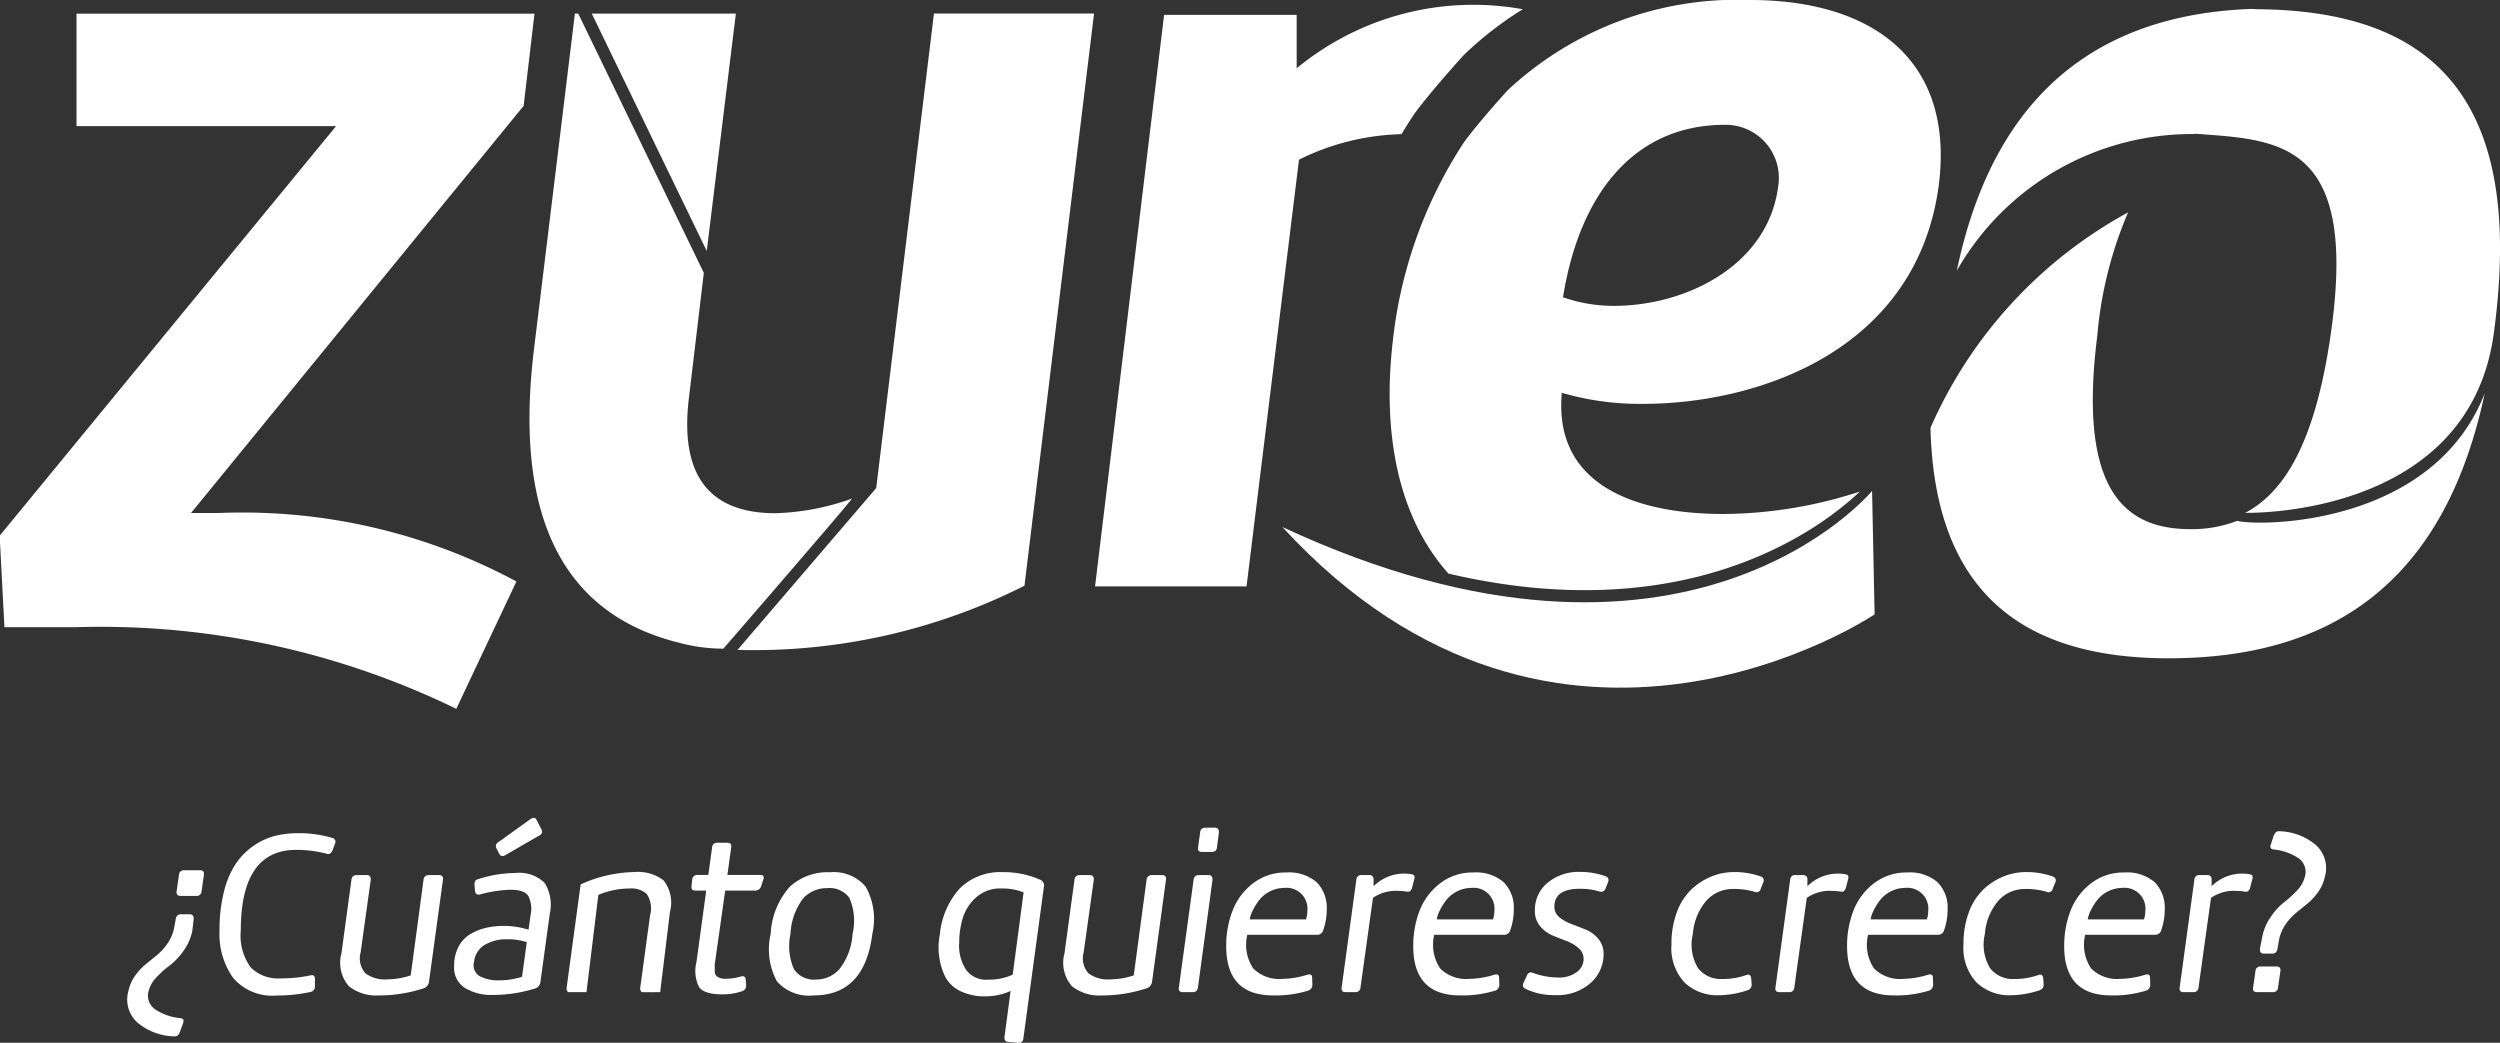
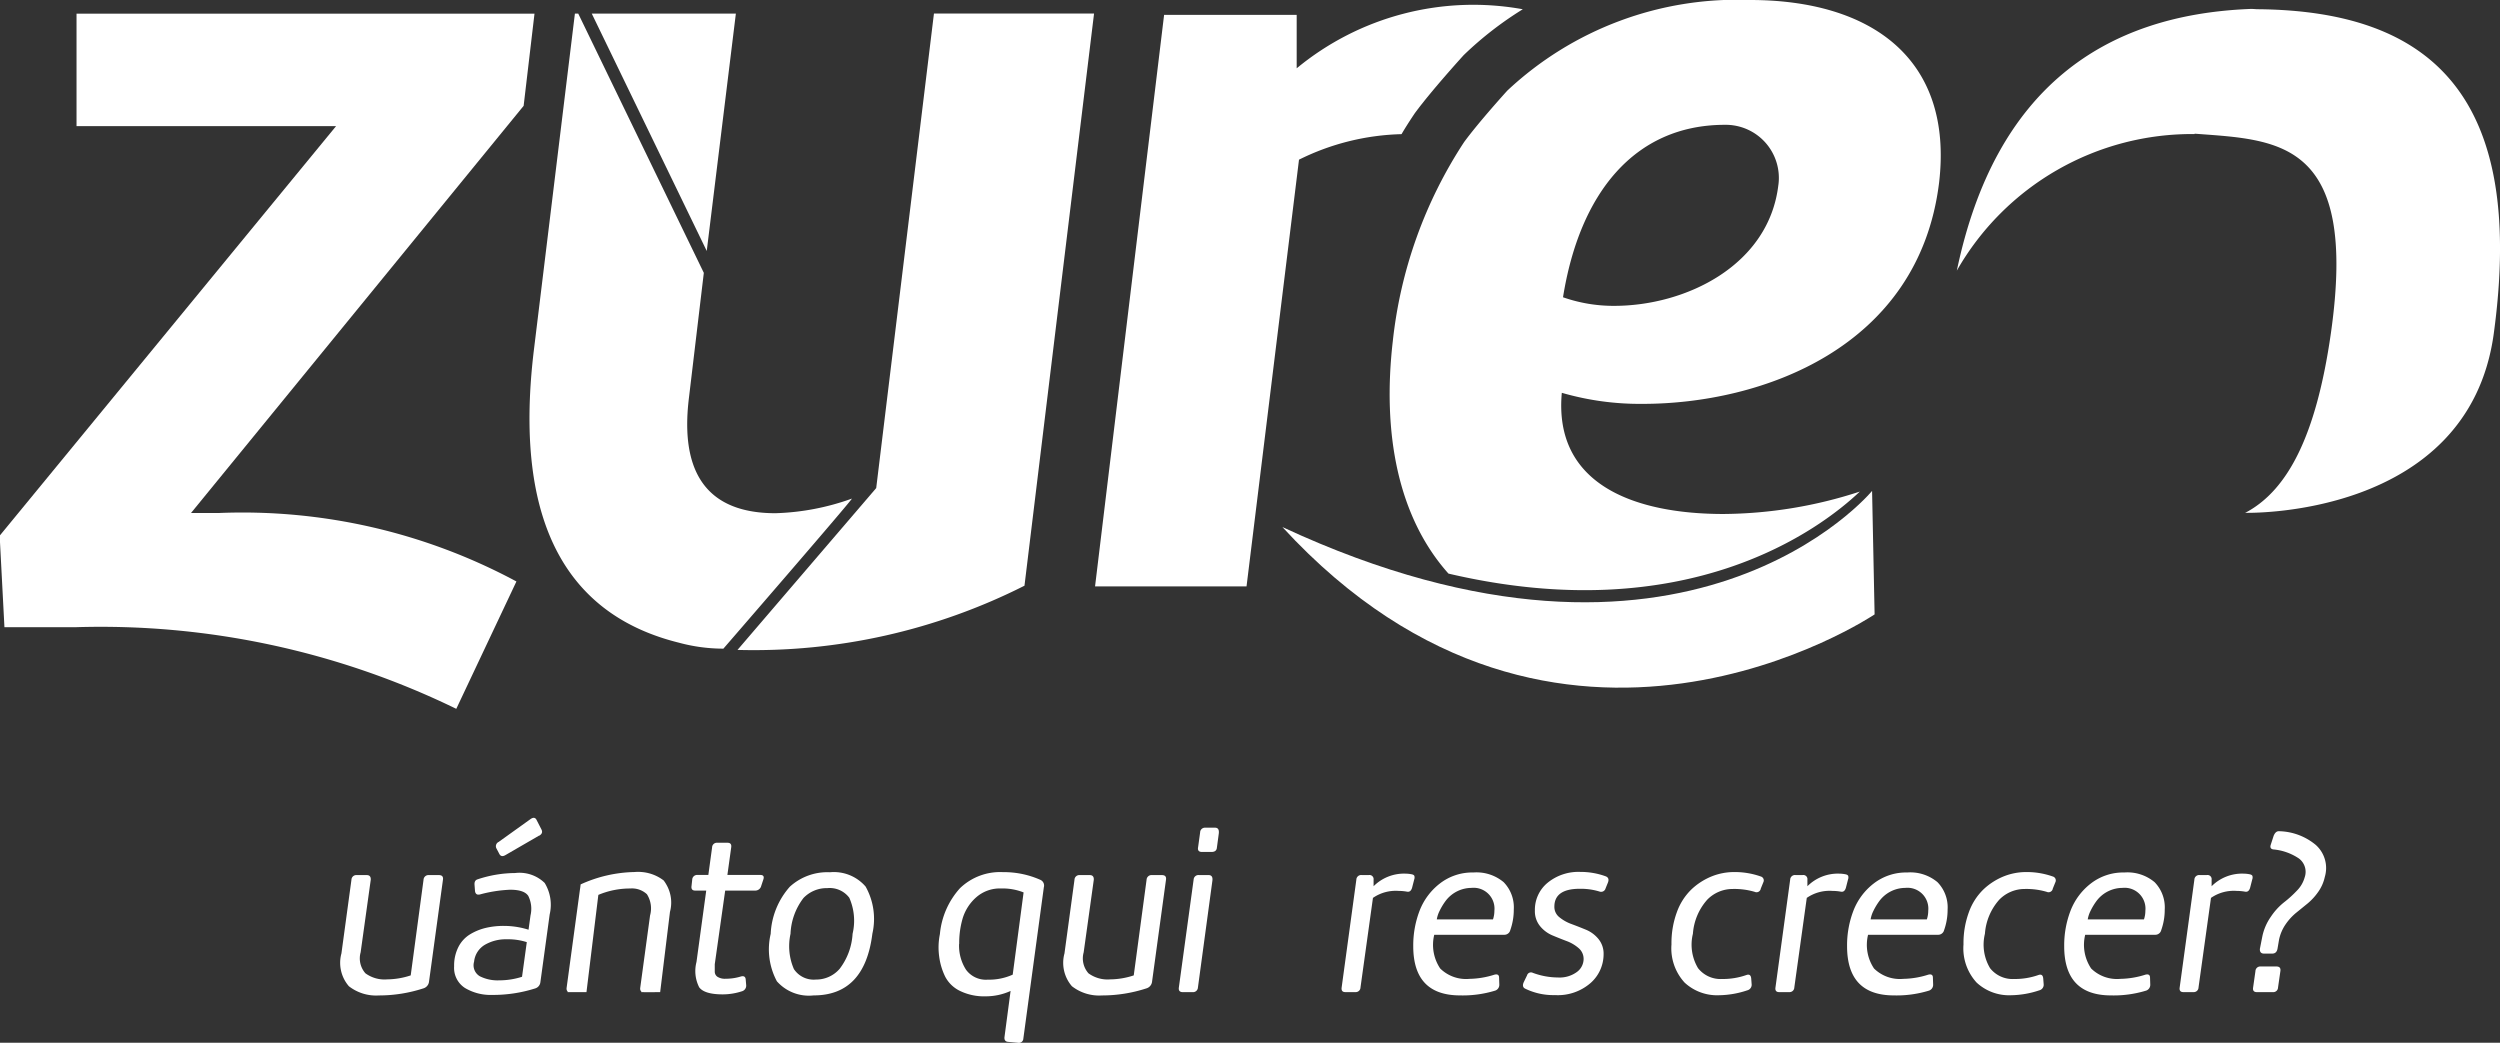
<svg xmlns="http://www.w3.org/2000/svg" width="87.288" height="36.408" viewBox="0 0 87.288 36.408">
  <rect x="0" y="0" width="87.288" height="36.408" fill="#333333" stroke="none" />
  <g id="Grupo_13388" data-name="Grupo 13388" transform="translate(-64 460)">
    <g id="Grupo_12651" data-name="Grupo 12651" transform="translate(64 -460)">
      <g id="Grupo_12648" data-name="Grupo 12648" transform="translate(0 0)">
-         <path id="Trazado_8933" data-name="Trazado 8933" d="M1385.505,621.594a4.361,4.361,0,0,1-1.641.29c-2.317,0-3.92-1.388-3.246-6.742a13.911,13.911,0,0,1,1.077-4.317,15.773,15.773,0,0,0-6.9,7.521c.142,5.871,3.357,8.047,8.313,8.047,5.576,0,9.608-2.531,11.039-9.251C1392.315,621.824,1386.2,621.789,1385.505,621.594Z" transform="translate(-1307.392 -603.409)" fill="#fff" />
        <path id="Trazado_8934" data-name="Trazado 8934" d="M1392.53,555.01c-.062,0-.156-.015-.283-.008-5.045.209-8.875,2.743-10.212,9.135a9.454,9.454,0,0,1,8.313-4.768h-.014l.007-.013c2.909.219,5.719.206,4.754,6.97-.519,3.633-1.529,5.434-2.883,6.209-.037.023-.076.039-.113.058,0,0,7.8.219,8.684-6.261C1401.915,558,1398.557,555.06,1392.53,555.01Z" transform="translate(-1313.712 -554.688)" fill="#fff" />
        <path id="Trazado_8935" data-name="Trazado 8935" d="M998.964,573.707c-1.93,0-3.4-.923-3.021-4.025l.52-4.367-4.385-9.053h-.116L990.531,568c-.79,6.508,1.524,9.353,5.068,10.229a5.945,5.945,0,0,0,1.547.207s4.559-5.263,4.486-5.239A8.569,8.569,0,0,1,998.964,573.707Z" transform="translate(-971.889 -555.788)" fill="#fff" />
        <path id="Trazado_8936" data-name="Trazado 8936" d="M852.722,573.7a20.2,20.2,0,0,1,10.4,2.39l-2.1,4.447a28.339,28.339,0,0,0-13.3-2.85h-2.476l-.167-3.194,11.745-14.3h-9.061v-3.928h15.99l-.379,3.218L851.76,573.7Z" transform="translate(-845.091 -555.788)" fill="#fff" />
        <path id="Trazado_8937" data-name="Trazado 8937" d="M1011.483,564.551l1.017-8.289h-5.032Z" transform="translate(-986.807 -555.788)" fill="#fff" />
        <path id="Trazado_8938" data-name="Trazado 8938" d="M1057.5,576.238l2.429-19.977h-5.59l-2.016,16.568s-4.843,5.651-4.843,5.651A20.965,20.965,0,0,0,1057.5,576.238Z" transform="translate(-1021.73 -555.788)" fill="#fff" />
        <path id="Trazado_8939" data-name="Trazado 8939" d="M1158.441,555.587a12.187,12.187,0,0,1,2.062-1.6,9.685,9.685,0,0,0-7.895,2.062v-1.867h-4.629l-2.411,19.957h5.289l1.832-14.9a8.493,8.493,0,0,1,3.58-.891c.143-.245.3-.487.457-.722C1157.312,556.825,1158.441,555.587,1158.441,555.587Z" transform="translate(-1107.334 -553.664)" fill="#fff" />
        <path id="Trazado_8940" data-name="Trazado 8940" d="M1239,552.543a11.725,11.725,0,0,0-8.472,3.163s-.993,1.092-1.511,1.8a15.739,15.739,0,0,0-2.489,6.958c-.367,3.195.172,6.122,1.944,8.106,8.351,1.957,13-1.57,14.364-2.864a15.61,15.61,0,0,1-4.755.783c-3.117,0-5.943-1.027-5.651-4.231a9.788,9.788,0,0,0,2.826.386c4.114,0,9.639-1.924,10.348-7.733C1246.105,554.593,1243.237,552.543,1239,552.543Zm.992,6.451c-.328,2.821-3.239,4.228-5.733,4.228a5.334,5.334,0,0,1-1.787-.3c.58-3.63,2.494-6.021,5.654-6.021A1.855,1.855,0,0,1,1239.993,558.994Z" transform="translate(-1177.899 -552.543)" fill="#fff" />
        <path id="Trazado_8941" data-name="Trazado 8941" d="M1196.977,688.512c14.133,6.575,20.589-1.262,20.589-1.262l.088,4.312S1206.617,699,1196.977,688.512Z" transform="translate(-1152.202 -670.11)" fill="#fff" />
      </g>
      <g id="Grupo_12650" data-name="Grupo 12650" transform="translate(4.46 28.558)">
        <g id="Grupo_12649" data-name="Grupo 12649">
-           <path id="Trazado_8942" data-name="Trazado 8942" d="M880.884,795.5a.581.581,0,0,0,.2.656,1.885,1.885,0,0,0,.9.322.168.168,0,0,1,.1.045c.013.019.012.058,0,.118l-.114.31c-.038.114-.1.168-.2.163a2.066,2.066,0,0,1-1.283-.48,1.082,1.082,0,0,1-.314-1.116,1.417,1.417,0,0,1,.232-.525,2.045,2.045,0,0,1,.367-.395q.2-.163.4-.326a2.019,2.019,0,0,0,.362-.4,1.49,1.49,0,0,0,.232-.541l.057-.318a.177.177,0,0,1,.187-.163h.293q.147,0,.146.163l-.008.073q-.033.293-.041.35a1.817,1.817,0,0,1-.313.7,2.325,2.325,0,0,1-.472.5,3.571,3.571,0,0,0-.46.411A1.06,1.06,0,0,0,880.884,795.5Zm.969-3.453.081-.57a.167.167,0,0,1,.179-.163h.554q.163,0,.138.163l-.081.57a.167.167,0,0,1-.179.163h-.554Q881.829,792.207,881.853,792.044Z" transform="translate(-880.146 -789.487)" fill="#fff" />
-           <path id="Trazado_8943" data-name="Trazado 8943" d="M906.084,784.538a1.87,1.87,0,0,0,.354,1.295,1.361,1.361,0,0,0,1.038.375,5.049,5.049,0,0,0,1.042-.106q.09-.016.122.016a.175.175,0,0,1,.033.122v.244a.191.191,0,0,1-.163.2,5.611,5.611,0,0,1-1.181.122,1.792,1.792,0,0,1-1.511-.615,2.638,2.638,0,0,1-.476-1.657,5.371,5.371,0,0,1,.159-1.372,3.089,3.089,0,0,1,.419-.973,2.376,2.376,0,0,1,.623-.619,2.326,2.326,0,0,1,.737-.338,3.278,3.278,0,0,1,.8-.094,4.04,4.04,0,0,1,1.189.163.139.139,0,0,1,.106.2l-.081.22q-.073.179-.2.138a4.054,4.054,0,0,0-1.075-.138Q906.084,781.72,906.084,784.538Z" transform="translate(-902.137 -780.605)" fill="#fff" />
          <path id="Trazado_8944" data-name="Trazado 8944" d="M942.193,792.818l-.489,3.575a.276.276,0,0,1-.2.22,5,5,0,0,1-1.546.245,1.543,1.543,0,0,1-1.05-.322,1.247,1.247,0,0,1-.26-1.144l.35-2.573a.168.168,0,0,1,.181-.163h.353q.148,0,.14.164l-.353,2.532a.786.786,0,0,0,.167.733,1.131,1.131,0,0,0,.76.212,2.677,2.677,0,0,0,.821-.139l.448-3.34a.172.172,0,0,1,.189-.162h.345Q942.217,792.655,942.193,792.818Z" transform="translate(-931.187 -790.66)" fill="#fff" />
          <path id="Trazado_8945" data-name="Trazado 8945" d="M973.046,780.347l-.325,2.37a.256.256,0,0,1-.178.212,4.865,4.865,0,0,1-1.505.228,1.745,1.745,0,0,1-.945-.24.832.832,0,0,1-.383-.761,1.426,1.426,0,0,1,.151-.676,1.1,1.1,0,0,1,.407-.44,1.91,1.91,0,0,1,.55-.224,2.719,2.719,0,0,1,.627-.069,2.87,2.87,0,0,1,.863.133l.069-.5a1.007,1.007,0,0,0-.078-.68q-.142-.216-.631-.216a4.738,4.738,0,0,0-1.05.163q-.155.041-.179-.114l-.016-.212q-.016-.163.106-.2a4.23,4.23,0,0,1,1.311-.22,1.262,1.262,0,0,1,1.031.346A1.462,1.462,0,0,1,973.046,780.347Zm-.965,2.175.166-1.208a2.16,2.16,0,0,0-.7-.1,1.462,1.462,0,0,0-.761.191.776.776,0,0,0-.379.591.444.444,0,0,0,.2.509,1.377,1.377,0,0,0,.672.143A2.608,2.608,0,0,0,972.082,782.523Zm.594-4.927-1.181.684q-.147.082-.212-.057l-.09-.171a.165.165,0,0,1,.073-.236l1.116-.8q.147-.1.212.041l.163.318Q972.831,777.514,972.676,777.6Z" transform="translate(-958.314 -776.977)" fill="#fff" />
          <path id="Trazado_8946" data-name="Trazado 8946" d="M1001.659,792.621l-.448,3.233a.167.167,0,0,1-.179.163h-.35q-.155,0-.13-.163l.464-3.42a.3.3,0,0,1,.179-.244,4.7,4.7,0,0,1,1.734-.366,1.457,1.457,0,0,1,1.01.293,1.233,1.233,0,0,1,.2,1.1l-.358,2.638a.171.171,0,0,1-.187.163h-.334c-.109,0-.155-.054-.138-.163l.342-2.516a.921.921,0,0,0-.11-.741.764.764,0,0,0-.582-.2A2.844,2.844,0,0,0,1001.659,792.621Zm-.619-.366a4.731,4.731,0,0,1,1.881-.432,1.473,1.473,0,0,1,1.014.293,1.252,1.252,0,0,1,.224,1.1l-.342,2.8h-.66l.326-2.679a.925.925,0,0,0-.122-.741.779.779,0,0,0-.586-.2,2.883,2.883,0,0,0-1.116.22l-.415,3.4h-.66Z" transform="translate(-985.227 -789.934)" fill="#fff" />
          <path id="Trazado_8947" data-name="Trazado 8947" d="M1036.731,788.6l.016.187a.205.205,0,0,1-.155.22,2.172,2.172,0,0,1-.66.106q-.643,0-.826-.248a1.256,1.256,0,0,1-.094-.884l.34-2.492h-.383q-.155,0-.13-.163l.024-.22a.171.171,0,0,1,.187-.163h.376l.131-.961a.166.166,0,0,1,.179-.163h.358q.155,0,.13.163l-.133.961h1.148q.163,0,.106.163l-.073.22a.213.213,0,0,1-.212.163h-1.046l-.364,2.572q0,.139,0,.253a.216.216,0,0,0,.093.184.485.485,0,0,0,.289.069,1.8,1.8,0,0,0,.538-.081Q1036.723,788.449,1036.731,788.6Z" transform="translate(-1015.154 -782.952)" fill="#fff" />
          <path id="Trazado_8948" data-name="Trazado 8948" d="M1057.782,796.186a1.492,1.492,0,0,1-1.283-.493,2.362,2.362,0,0,1-.216-1.657,2.657,2.657,0,0,1,.668-1.645,1.944,1.944,0,0,1,1.4-.505,1.462,1.462,0,0,1,1.246.5,2.311,2.311,0,0,1,.236,1.645Q1059.565,796.186,1057.782,796.186Zm.48-3.746a1.121,1.121,0,0,0-.835.346,2.2,2.2,0,0,0-.452,1.25,2.007,2.007,0,0,0,.118,1.23.828.828,0,0,0,.77.366,1.078,1.078,0,0,0,.831-.379,2.222,2.222,0,0,0,.448-1.217,1.987,1.987,0,0,0-.114-1.258A.855.855,0,0,0,1058.262,792.44Z" transform="translate(-1033.834 -789.989)" fill="#fff" />
          <path id="Trazado_8949" data-name="Trazado 8949" d="M1102.7,793.989a2.764,2.764,0,0,1,.7-1.6,2.018,2.018,0,0,1,1.506-.562,3.135,3.135,0,0,1,1.3.268.217.217,0,0,1,.123.26l-.716,5.285a.154.154,0,0,1-.178.146l-.341-.032q-.162-.008-.138-.179l.212-1.6a2.087,2.087,0,0,1-.871.188,1.924,1.924,0,0,1-.892-.187,1.139,1.139,0,0,1-.517-.493,2.237,2.237,0,0,1-.212-.7A2.326,2.326,0,0,1,1102.7,793.989Zm.67.342a1.548,1.548,0,0,0,.24.9.857.857,0,0,0,.761.35,2.007,2.007,0,0,0,.871-.175l.38-2.871a2,2,0,0,0-.787-.138,1.248,1.248,0,0,0-.863.305,1.593,1.593,0,0,0-.472.721A3.029,3.029,0,0,0,1103.374,794.331Z" transform="translate(-1074.343 -789.934)" fill="#fff" />
          <path id="Trazado_8950" data-name="Trazado 8950" d="M1140.59,792.818l-.489,3.575a.276.276,0,0,1-.2.22,5,5,0,0,1-1.546.245,1.543,1.543,0,0,1-1.05-.322,1.247,1.247,0,0,1-.26-1.144l.35-2.573a.168.168,0,0,1,.181-.163h.353q.148,0,.14.164l-.353,2.532a.786.786,0,0,0,.167.733,1.131,1.131,0,0,0,.76.212,2.677,2.677,0,0,0,.821-.139l.448-3.34a.172.172,0,0,1,.189-.162h.345Q1140.614,792.655,1140.59,792.818Z" transform="translate(-1104.339 -790.66)" fill="#fff" />
          <path id="Trazado_8951" data-name="Trazado 8951" d="M1169.72,781.511l-.505,3.731a.172.172,0,0,1-.189.162h-.337q-.164,0-.14-.163l.516-3.769a.168.168,0,0,1,.186-.156h.332Q1169.745,781.316,1169.72,781.511Zm-.5-1.161.072-.525a.167.167,0,0,1,.179-.163h.342q.155,0,.13.207l-.069.513q-.024.127-.186.127h-.331Q1169.194,780.51,1169.219,780.351Z" transform="translate(-1131.849 -779.321)" fill="#fff" />
-           <path id="Trazado_8952" data-name="Trazado 8952" d="M1183.2,796.243q-1.637,0-1.637-1.718a3.377,3.377,0,0,1,.224-1.246,2.2,2.2,0,0,1,.713-.949,1.845,1.845,0,0,1,1.164-.379,1.474,1.474,0,0,1,1.055.338,1.26,1.26,0,0,1,.354.957,2.115,2.115,0,0,1-.122.717.212.212,0,0,1-.212.163H1182.3a1.482,1.482,0,0,0,.208,1.177,1.286,1.286,0,0,0,1.022.362,3.017,3.017,0,0,0,.871-.146q.163-.041.163.106l.008.244a.212.212,0,0,1-.163.212A3.855,3.855,0,0,1,1183.2,796.243Zm.407-3.754a1.137,1.137,0,0,0-.912.452,2.2,2.2,0,0,0-.216.358,1.035,1.035,0,0,0-.094.289h1.963a.947.947,0,0,0,.049-.3.728.728,0,0,0-.79-.8Z" transform="translate(-1143.21 -790.046)" fill="#fff" />
          <path id="Trazado_8953" data-name="Trazado 8953" d="M1215.751,792.475l-.073.285q-.049.171-.187.138a1.733,1.733,0,0,0-.285-.025,1.4,1.4,0,0,0-.895.244l-.435,3.127a.167.167,0,0,1-.179.163h-.349q-.154,0-.13-.163l.513-3.762a.167.167,0,0,1,.179-.163h.26a.144.144,0,0,1,.163.163v.228a1.5,1.5,0,0,1,1.107-.44,1.167,1.167,0,0,1,.228.024q.073.016.089.057A.2.2,0,0,1,1215.751,792.475Z" transform="translate(-1170.834 -790.325)" fill="#fff" />
          <path id="Trazado_8954" data-name="Trazado 8954" d="M1234.527,796.243q-1.637,0-1.637-1.718a3.377,3.377,0,0,1,.224-1.246,2.2,2.2,0,0,1,.713-.949,1.845,1.845,0,0,1,1.165-.379,1.473,1.473,0,0,1,1.054.338,1.259,1.259,0,0,1,.354.957,2.118,2.118,0,0,1-.122.717.212.212,0,0,1-.212.163h-2.443a1.481,1.481,0,0,0,.208,1.177,1.285,1.285,0,0,0,1.022.362,3.02,3.02,0,0,0,.871-.146q.163-.041.163.106l.008.244a.213.213,0,0,1-.163.212A3.855,3.855,0,0,1,1234.527,796.243Zm.407-3.754a1.137,1.137,0,0,0-.912.452,2.2,2.2,0,0,0-.216.358,1.027,1.027,0,0,0-.094.289h1.962a.944.944,0,0,0,.049-.3.728.728,0,0,0-.79-.8Z" transform="translate(-1188.006 -790.046)" fill="#fff" />
          <path id="Trazado_8955" data-name="Trazado 8955" d="M1263.028,795.61l.114-.236a.142.142,0,0,1,.2-.089,2.558,2.558,0,0,0,.88.163,1.02,1.02,0,0,0,.659-.191.567.567,0,0,0,.236-.452.491.491,0,0,0-.175-.383,1.355,1.355,0,0,0-.424-.248q-.248-.094-.5-.2a1.115,1.115,0,0,1-.427-.326.819.819,0,0,1-.175-.534,1.22,1.22,0,0,1,.444-.973,1.7,1.7,0,0,1,1.144-.379,2.566,2.566,0,0,1,.888.155q.138.057.073.22l-.081.2a.161.161,0,0,1-.2.114,2.228,2.228,0,0,0-.7-.1q-.888,0-.888.627a.458.458,0,0,0,.175.366,1.437,1.437,0,0,0,.428.24q.252.094.509.2a1.111,1.111,0,0,1,.432.326.806.806,0,0,1,.175.525,1.338,1.338,0,0,1-.448,1,1.743,1.743,0,0,1-1.254.428,2.238,2.238,0,0,1-1.042-.228Q1262.955,795.773,1263.028,795.61Z" transform="translate(-1214.285 -789.877)" fill="#fff" />
          <path id="Trazado_8956" data-name="Trazado 8956" d="M1306.944,792.236l-.089.22a.15.15,0,0,1-.212.114,2.509,2.509,0,0,0-.774-.1,1.236,1.236,0,0,0-.884.375,2,2,0,0,0-.5,1.189,1.6,1.6,0,0,0,.179,1.2,1,1,0,0,0,.839.379,2.474,2.474,0,0,0,.847-.138q.155-.057.171.122l.016.212a.2.2,0,0,1-.155.2,3.214,3.214,0,0,1-.985.171,1.667,1.667,0,0,1-1.2-.44,1.767,1.767,0,0,1-.46-1.336,3.131,3.131,0,0,1,.191-1.132,2.076,2.076,0,0,1,.513-.794,2.269,2.269,0,0,1,.7-.448,2.11,2.11,0,0,1,.786-.151,2.732,2.732,0,0,1,.929.155A.142.142,0,0,1,1306.944,792.236Z" transform="translate(-1249.837 -789.989)" fill="#fff" />
          <path id="Trazado_8957" data-name="Trazado 8957" d="M1334.789,792.475l-.073.285q-.049.171-.187.138a1.732,1.732,0,0,0-.285-.025,1.4,1.4,0,0,0-.895.244l-.435,3.127a.167.167,0,0,1-.179.163h-.349q-.155,0-.13-.163l.513-3.762a.167.167,0,0,1,.179-.163h.26a.144.144,0,0,1,.163.163v.228a1.5,1.5,0,0,1,1.107-.44,1.164,1.164,0,0,1,.228.024c.049.011.079.03.09.057A.2.2,0,0,1,1334.789,792.475Z" transform="translate(-1274.725 -790.325)" fill="#fff" />
          <path id="Trazado_8958" data-name="Trazado 8958" d="M1353.565,796.243q-1.637,0-1.637-1.718a3.377,3.377,0,0,1,.224-1.246,2.2,2.2,0,0,1,.713-.949,1.845,1.845,0,0,1,1.164-.379,1.474,1.474,0,0,1,1.055.338,1.259,1.259,0,0,1,.354.957,2.115,2.115,0,0,1-.122.717.212.212,0,0,1-.212.163h-2.443a1.481,1.481,0,0,0,.208,1.177,1.286,1.286,0,0,0,1.022.362,3.019,3.019,0,0,0,.871-.146q.163-.041.163.106l.008.244a.213.213,0,0,1-.163.212A3.856,3.856,0,0,1,1353.565,796.243Zm.407-3.754a1.137,1.137,0,0,0-.912.452,2.192,2.192,0,0,0-.216.358,1.031,1.031,0,0,0-.094.289h1.963a.947.947,0,0,0,.049-.3.728.728,0,0,0-.79-.8Z" transform="translate(-1291.897 -790.046)" fill="#fff" />
          <path id="Trazado_8959" data-name="Trazado 8959" d="M1387.072,792.236l-.089.22a.15.15,0,0,1-.212.114,2.509,2.509,0,0,0-.774-.1,1.236,1.236,0,0,0-.884.375,2,2,0,0,0-.5,1.189,1.6,1.6,0,0,0,.179,1.2,1,1,0,0,0,.839.379,2.475,2.475,0,0,0,.847-.138q.155-.057.171.122l.016.212a.2.2,0,0,1-.155.2,3.215,3.215,0,0,1-.985.171,1.667,1.667,0,0,1-1.2-.44,1.767,1.767,0,0,1-.46-1.336,3.134,3.134,0,0,1,.191-1.132,2.077,2.077,0,0,1,.513-.794,2.266,2.266,0,0,1,.7-.448,2.11,2.11,0,0,1,.786-.151,2.73,2.73,0,0,1,.928.155A.142.142,0,0,1,1387.072,792.236Z" transform="translate(-1319.769 -789.989)" fill="#fff" />
          <path id="Trazado_8960" data-name="Trazado 8960" d="M1413.148,796.243q-1.637,0-1.637-1.718a3.377,3.377,0,0,1,.224-1.246,2.2,2.2,0,0,1,.713-.949,1.845,1.845,0,0,1,1.164-.379,1.474,1.474,0,0,1,1.055.338,1.259,1.259,0,0,1,.354.957,2.115,2.115,0,0,1-.122.717.212.212,0,0,1-.212.163h-2.443a1.482,1.482,0,0,0,.208,1.177,1.286,1.286,0,0,0,1.022.362,3.019,3.019,0,0,0,.871-.146q.163-.041.163.106l.008.244a.213.213,0,0,1-.163.212A3.856,3.856,0,0,1,1413.148,796.243Zm.407-3.754a1.137,1.137,0,0,0-.912.452,2.2,2.2,0,0,0-.216.358,1.031,1.031,0,0,0-.094.289h1.963a.947.947,0,0,0,.049-.3.728.728,0,0,0-.79-.8Z" transform="translate(-1343.899 -790.046)" fill="#fff" />
          <path id="Trazado_8961" data-name="Trazado 8961" d="M1445.7,792.475l-.073.285q-.049.171-.187.138a1.737,1.737,0,0,0-.285-.025,1.4,1.4,0,0,0-.895.244l-.435,3.127a.167.167,0,0,1-.179.163h-.349q-.155,0-.13-.163l.513-3.762a.167.167,0,0,1,.179-.163h.26a.144.144,0,0,1,.163.163v.228a1.5,1.5,0,0,1,1.107-.44,1.165,1.165,0,0,1,.228.024c.049.011.079.03.09.057A.2.2,0,0,1,1445.7,792.475Z" transform="translate(-1371.523 -790.325)" fill="#fff" />
          <path id="Trazado_8962" data-name="Trazado 8962" d="M1463.328,786.076l.081-.57a.167.167,0,0,1,.179-.163h.554q.163,0,.138.163l-.082.57a.167.167,0,0,1-.179.163h-.554Q1463.3,786.239,1463.328,786.076Zm1.8-3.844a.583.583,0,0,0-.2-.659,1.9,1.9,0,0,0-.9-.318q-.13-.024-.084-.163l.1-.309q.069-.171.191-.163a2.069,2.069,0,0,1,1.283.481,1.081,1.081,0,0,1,.313,1.115,1.412,1.412,0,0,1-.232.525,2.064,2.064,0,0,1-.366.4l-.4.325a1.941,1.941,0,0,0-.367.4,1.475,1.475,0,0,0-.232.538l-.054.317q-.032.172-.184.172h-.288q-.152,0-.144-.163l.083-.423a1.843,1.843,0,0,1,.3-.7,2.2,2.2,0,0,1,.455-.5,3.878,3.878,0,0,0,.454-.411A1.06,1.06,0,0,0,1465.128,782.232Z" transform="translate(-1389.12 -780.156)" fill="#fff" />
        </g>
      </g>
    </g>
  </g>
</svg>